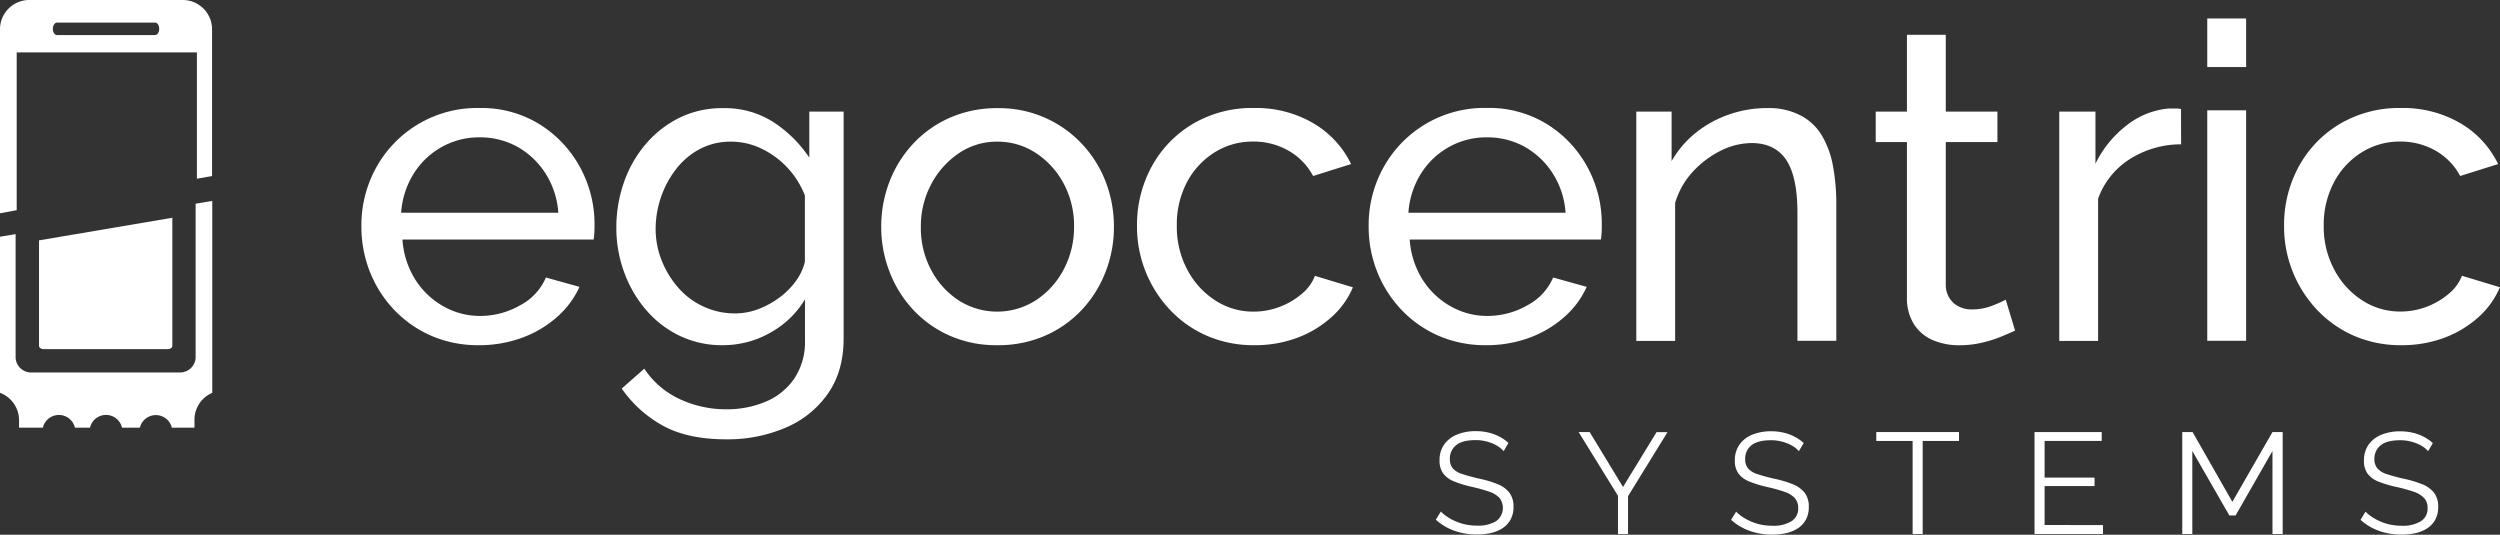
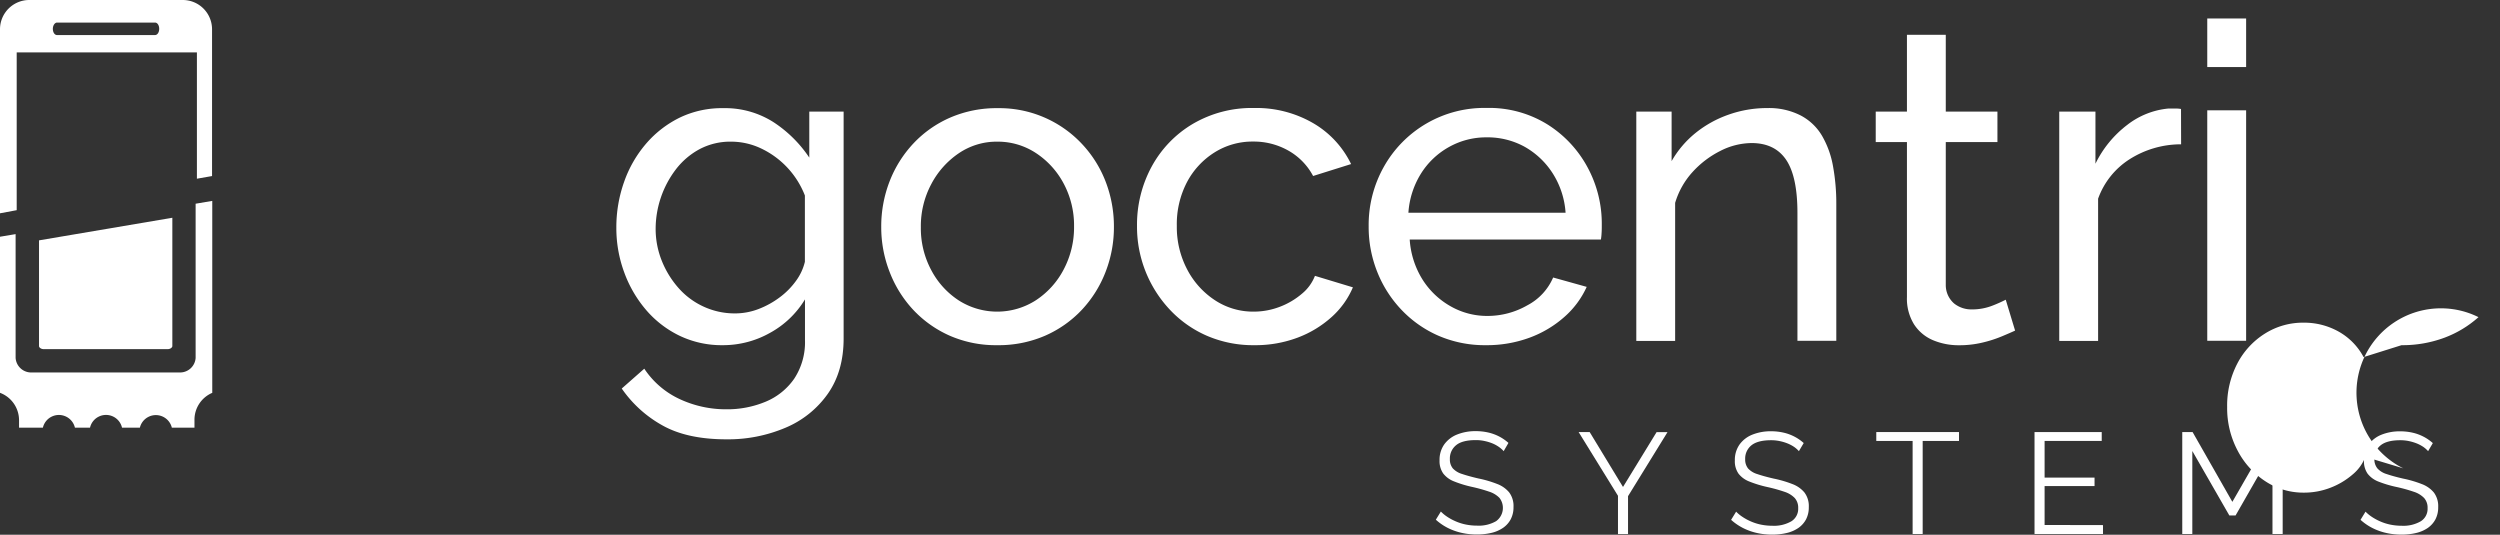
<svg xmlns="http://www.w3.org/2000/svg" viewBox="0 0 800.89 171.3">
  <rect x="0" y="0" width="800.89" height="171.3" fill="#333333" stroke="none" />
  <defs>
    <style>.cls-1{fill:#fff;}.cls-2{fill:none;}</style>
  </defs>
  <g id="Ebene_2" data-name="Ebene 2">
    <g id="Ebene_3" data-name="Ebene 3">
      <path class="cls-1" d="M481.71,144.53a8.8,8.8,0,0,0-1.61-1.41A11.19,11.19,0,0,0,478,142a15.32,15.32,0,0,0-2.46-.73,13,13,0,0,0-2.78-.28c-2.86,0-5,.55-6.28,1.63a5.41,5.41,0,0,0-2,4.43,4.49,4.49,0,0,0,.94,3,6.61,6.61,0,0,0,3,1.8c1.35.46,3.06.93,5.15,1.42a35.9,35.9,0,0,1,6,1.75,9.21,9.21,0,0,1,3.91,2.73,7.25,7.25,0,0,1,1.38,4.66,8.25,8.25,0,0,1-.87,3.9,7.7,7.7,0,0,1-2.44,2.76,10.89,10.89,0,0,1-3.72,1.63,20.11,20.11,0,0,1-4.74.53,21.85,21.85,0,0,1-4.85-.53,19.33,19.33,0,0,1-4.4-1.56,17.44,17.44,0,0,1-3.86-2.65l1.61-2.62a11.77,11.77,0,0,0,2.09,1.72,17,17,0,0,0,2.72,1.45,15.92,15.92,0,0,0,3.22,1,18.06,18.06,0,0,0,3.56.35,11.12,11.12,0,0,0,6.1-1.43,5.23,5.23,0,0,0,1.08-7.46,8,8,0,0,0-3.32-2,50.23,50.23,0,0,0-5.42-1.51,36.2,36.2,0,0,1-5.75-1.75,8,8,0,0,1-3.52-2.55,6.88,6.88,0,0,1-1.18-4.2,8.54,8.54,0,0,1,1.5-5.12,9.29,9.29,0,0,1,4.12-3.17,15.66,15.66,0,0,1,6-1.08,17.71,17.71,0,0,1,4,.44,14.75,14.75,0,0,1,3.45,1.26,14.1,14.1,0,0,1,3,2.07Z" />
      <path class="cls-1" d="M509.26,138.41,519.94,156l10.76-17.57h3.5l-12.65,20.52v12.14h-3.22V158.83l-12.61-20.42Z" />
      <path class="cls-1" d="M576.29,144.53a8.8,8.8,0,0,0-1.61-1.41,11.87,11.87,0,0,0-2.07-1.08,15.32,15.32,0,0,0-2.46-.73,13.2,13.2,0,0,0-2.79-.28c-2.85,0-4.94.55-6.28,1.63a5.43,5.43,0,0,0-2,4.43,4.54,4.54,0,0,0,.94,3,6.61,6.61,0,0,0,3,1.8q2,.69,5.15,1.42a36.32,36.32,0,0,1,6,1.75,9.21,9.21,0,0,1,3.91,2.73,7.25,7.25,0,0,1,1.38,4.66,8.25,8.25,0,0,1-.87,3.9,7.79,7.79,0,0,1-2.44,2.76,10.94,10.94,0,0,1-3.73,1.63,20.05,20.05,0,0,1-4.74.53,22,22,0,0,1-4.85-.53,19.25,19.25,0,0,1-4.39-1.56,17.74,17.74,0,0,1-3.87-2.65l1.61-2.62a11.85,11.85,0,0,0,2.1,1.72,16.89,16.89,0,0,0,2.71,1.45,16.12,16.12,0,0,0,3.22,1,18.16,18.16,0,0,0,3.57.35,11.11,11.11,0,0,0,6.09-1.43,4.69,4.69,0,0,0,2.19-4.22,4.62,4.62,0,0,0-1.11-3.24,8,8,0,0,0-3.31-2,49.83,49.83,0,0,0-5.43-1.51,36.53,36.53,0,0,1-5.75-1.75,8.07,8.07,0,0,1-3.52-2.55,6.88,6.88,0,0,1-1.17-4.2,8.54,8.54,0,0,1,1.5-5.12,9.21,9.21,0,0,1,4.11-3.17,15.74,15.74,0,0,1,6-1.08,17.62,17.62,0,0,1,4,.44,14.43,14.43,0,0,1,3.45,1.26,14.16,14.16,0,0,1,3,2.07Z" />
      <path class="cls-1" d="M627.58,141.26H615.94v29.81h-3.22V141.26H601.08v-2.85h26.5Z" />
      <path class="cls-1" d="M673.71,168.22v2.85H651.77V138.41H673.3v2.85H655V153h16v2.71H655v12.47Z" />
      <path class="cls-1" d="M728,171.07V144.48l-11.82,20.65h-2l-11.86-20.65v26.59h-3.22V138.41h3.31l12.74,22.36L728,138.41h3.27v32.66Z" />
      <path class="cls-1" d="M777.86,144.53a8.8,8.8,0,0,0-1.61-1.41,11.87,11.87,0,0,0-2.07-1.08,15.32,15.32,0,0,0-2.46-.73,13.2,13.2,0,0,0-2.79-.28c-2.85,0-4.94.55-6.28,1.63a5.43,5.43,0,0,0-2,4.43,4.49,4.49,0,0,0,1,3,6.52,6.52,0,0,0,3,1.8q2,.69,5.15,1.42a36.32,36.32,0,0,1,6,1.75,9.21,9.21,0,0,1,3.91,2.73,7.25,7.25,0,0,1,1.38,4.66,8.25,8.25,0,0,1-.87,3.9,7.79,7.79,0,0,1-2.44,2.76,10.94,10.94,0,0,1-3.73,1.63,20.05,20.05,0,0,1-4.74.53,22,22,0,0,1-4.85-.53,19.25,19.25,0,0,1-4.39-1.56,17.44,17.44,0,0,1-3.86-2.65l1.6-2.62a12.23,12.23,0,0,0,2.1,1.72,17.33,17.33,0,0,0,2.71,1.45,16.12,16.12,0,0,0,3.22,1,18.16,18.16,0,0,0,3.57.35,11.11,11.11,0,0,0,6.09-1.43,4.69,4.69,0,0,0,2.19-4.22,4.62,4.62,0,0,0-1.11-3.24,8,8,0,0,0-3.31-2,49.83,49.83,0,0,0-5.43-1.51A36.53,36.53,0,0,1,762,154.3a8.07,8.07,0,0,1-3.52-2.55,6.88,6.88,0,0,1-1.17-4.2,8.54,8.54,0,0,1,1.5-5.12,9.26,9.26,0,0,1,4.11-3.17,15.74,15.74,0,0,1,6-1.08,17.62,17.62,0,0,1,4,.44,14.43,14.43,0,0,1,3.45,1.26,14.16,14.16,0,0,1,3,2.07Z" />
-       <path class="cls-1" d="M153.4,110.58a37.41,37.41,0,0,1-15.21-3,36.61,36.61,0,0,1-11.88-8.28,37.94,37.94,0,0,1-7.78-12.15,39,39,0,0,1-2.75-14.6,38,38,0,0,1,4.81-19,36.89,36.89,0,0,1,32.95-18.95A35.46,35.46,0,0,1,173,39.9a37,37,0,0,1,12.87,13.77A38,38,0,0,1,190.46,72c0,.94,0,1.85-.08,2.74a13.36,13.36,0,0,1-.21,2H128.93a27.54,27.54,0,0,0,4,12.65,25.26,25.26,0,0,0,9,8.67,23.58,23.58,0,0,0,11.88,3.15,25.56,25.56,0,0,0,12.8-3.4,18.12,18.12,0,0,0,8.28-8.91l10.75,3a28.52,28.52,0,0,1-7.15,9.62,34.93,34.93,0,0,1-11.17,6.65A39.54,39.54,0,0,1,153.4,110.58ZM128.51,68.15h50.35a26.68,26.68,0,0,0-4.1-12.58A25.41,25.41,0,0,0,165.7,47,24.53,24.53,0,0,0,153.54,44a24.28,24.28,0,0,0-12,3.08,24.78,24.78,0,0,0-9,8.53A27,27,0,0,0,128.51,68.15Z" />
      <path class="cls-1" d="M231.54,110.58a31.24,31.24,0,0,1-13.79-3,33,33,0,0,1-10.82-8.34,39,39,0,0,1-7-12.1A40.94,40.94,0,0,1,197.45,73a43.4,43.4,0,0,1,2.48-14.71A38,38,0,0,1,207,46a33.8,33.8,0,0,1,10.82-8.35,31.12,31.12,0,0,1,13.86-3,28.85,28.85,0,0,1,16.06,4.45,40.18,40.18,0,0,1,11.52,11.39V35.76h11v72.69q0,10.42-5,17.61A31.43,31.43,0,0,1,251.7,137a47.1,47.1,0,0,1-19,3.74q-12.45,0-20.36-4.39a38.61,38.61,0,0,1-13.16-11.88l7.22-6.36a27.48,27.48,0,0,0,11.38,9.76,35.11,35.11,0,0,0,14.92,3.25,31.9,31.9,0,0,0,12.52-2.41,20.84,20.84,0,0,0,9.19-7.36,21.21,21.21,0,0,0,3.47-12.44v-13a29.74,29.74,0,0,1-11.25,10.75A30.6,30.6,0,0,1,231.54,110.58Zm3.82-10.18A21,21,0,0,0,243,99a27.93,27.93,0,0,0,6.79-3.75,24.08,24.08,0,0,0,5.23-5.3,17,17,0,0,0,2.83-6.08V62.63a27.82,27.82,0,0,0-14-15.06,22.44,22.44,0,0,0-9.62-2.19,21,21,0,0,0-10.11,2.4,23.69,23.69,0,0,0-7.57,6.44,31.57,31.57,0,0,0-6.51,19,27.42,27.42,0,0,0,2,10.4,29.87,29.87,0,0,0,5.38,8.7,24,24,0,0,0,8.06,5.94A23.7,23.7,0,0,0,235.36,100.4Z" />
      <path class="cls-1" d="M319.47,110.58a36.86,36.86,0,0,1-15.13-3,35.92,35.92,0,0,1-11.74-8.28A37.4,37.4,0,0,1,285,87.13a39.36,39.36,0,0,1-2.69-14.45A39.86,39.86,0,0,1,285,58.07a37.46,37.46,0,0,1,7.64-12.14,35.69,35.69,0,0,1,11.81-8.28,37.36,37.36,0,0,1,15.2-3,36.26,36.26,0,0,1,26.81,11.3,37,37,0,0,1,7.7,12.14,39.86,39.86,0,0,1,2.69,14.61,39.36,39.36,0,0,1-2.69,14.45,37.37,37.37,0,0,1-7.63,12.15,35.9,35.9,0,0,1-11.81,8.28A37.45,37.45,0,0,1,319.47,110.58ZM295,72.81a28.36,28.36,0,0,0,3.33,13.72,26,26,0,0,0,8.84,9.73,22.92,22.92,0,0,0,24.68-.07,26.28,26.28,0,0,0,8.91-9.87,28.86,28.86,0,0,0,3.32-13.79,28.46,28.46,0,0,0-3.32-13.71,26.52,26.52,0,0,0-8.91-9.8,22.19,22.19,0,0,0-12.38-3.64,21.57,21.57,0,0,0-12.3,3.71A27.14,27.14,0,0,0,298.33,59,28.62,28.62,0,0,0,295,72.81Z" />
      <path class="cls-1" d="M401.87,110.58a37.36,37.36,0,0,1-15.2-3,35.85,35.85,0,0,1-11.88-8.35,38.79,38.79,0,0,1-10.54-26.82,39,39,0,0,1,4.67-19,35.71,35.71,0,0,1,13.15-13.69,37.34,37.34,0,0,1,19.66-5.12,36.28,36.28,0,0,1,19,4.88,30.49,30.49,0,0,1,12.1,13.08l-12.17,3.82a20.13,20.13,0,0,0-7.92-8.13,22.46,22.46,0,0,0-11.31-2.9,22.8,22.8,0,0,0-12.38,3.5,25,25,0,0,0-8.84,9.59A29.07,29.07,0,0,0,377,72.39a29.16,29.16,0,0,0,3.32,13.93,26.28,26.28,0,0,0,8.91,9.87,22.19,22.19,0,0,0,12.38,3.64A23.27,23.27,0,0,0,410,98.28a24,24,0,0,0,7.08-4.18,13.93,13.93,0,0,0,4.17-5.73l12.16,3.68a26.81,26.81,0,0,1-6.86,9.55,34.2,34.2,0,0,1-10.89,6.58A38.37,38.37,0,0,1,401.87,110.58Z" />
      <path class="cls-1" d="M476.08,110.58a37.36,37.36,0,0,1-15.2-3A36.4,36.4,0,0,1,449,99.28a37.77,37.77,0,0,1-7.78-12.15,38.81,38.81,0,0,1-2.76-14.6,38,38,0,0,1,4.81-19,36.89,36.89,0,0,1,33-18.95,35.44,35.44,0,0,1,19.45,5.27,36.8,36.8,0,0,1,12.87,13.77A37.87,37.87,0,0,1,513.14,72c0,.94,0,1.85-.07,2.74a16.56,16.56,0,0,1-.21,2H451.61a27.54,27.54,0,0,0,4,12.65,25.29,25.29,0,0,0,9,8.67,23.52,23.52,0,0,0,11.88,3.15,25.58,25.58,0,0,0,12.8-3.4,18.15,18.15,0,0,0,8.27-8.91l10.75,3a28.36,28.36,0,0,1-7.14,9.62A35,35,0,0,1,490,108.18,39.54,39.54,0,0,1,476.08,110.58ZM451.19,68.15h50.35a26.68,26.68,0,0,0-4.1-12.58A25.46,25.46,0,0,0,488.39,47,24.6,24.6,0,0,0,476.22,44a24.3,24.3,0,0,0-12,3.08,24.78,24.78,0,0,0-9,8.53A27.08,27.08,0,0,0,451.19,68.15Z" />
      <path class="cls-1" d="M588.27,109.17H575.82V68.23q0-11.64-3.6-17t-11-5.4a22.36,22.36,0,0,0-10.11,2.52,30.46,30.46,0,0,0-8.91,6.78A25.46,25.46,0,0,0,536.64,65v44.22H524.2V35.76h11.31V51.62a31.84,31.84,0,0,1,7.64-9,35.53,35.53,0,0,1,10.61-5.89,36.82,36.82,0,0,1,12.44-2.11A22.26,22.26,0,0,1,576.88,37a17.21,17.21,0,0,1,6.79,6.45,29.68,29.68,0,0,1,3.54,9.76,66.42,66.42,0,0,1,1.06,12.21Z" />
      <path class="cls-1" d="M645.55,105.91q-1.56.72-4.24,1.84a39.49,39.49,0,0,1-6.23,2,31.71,31.71,0,0,1-7.49.85,21.18,21.18,0,0,1-8.35-1.62,13.45,13.45,0,0,1-6.08-5.1,15.59,15.59,0,0,1-2.26-8.7V45.52h-10V35.76h10V11.15h12.44V35.76h16.55v9.76H623.34V91.35A7.79,7.79,0,0,0,626,97.21a8.79,8.79,0,0,0,5.66,1.91,17.76,17.76,0,0,0,6.79-1.27,42.6,42.6,0,0,0,4.1-1.84Z" />
      <path class="cls-1" d="M698.73,46.23A30.67,30.67,0,0,0,682.25,51a24.93,24.93,0,0,0-10.11,12.66v45.55H659.69V35.76h11.6V52.45A34.64,34.64,0,0,1,681.4,40.07a25.31,25.31,0,0,1,13.23-5.3H697a9.17,9.17,0,0,1,1.7.14Z" />
      <path class="cls-1" d="M707.11,21.48V5.92h12.45V21.48Zm0,87.69V35.34h12.45v73.83Z" />
-       <path class="cls-1" d="M769.35,110.58a37.38,37.38,0,0,1-15.21-3,36.05,36.05,0,0,1-11.88-8.35,38.79,38.79,0,0,1-10.54-26.82,39,39,0,0,1,4.67-19,35.78,35.78,0,0,1,13.15-13.69,37.34,37.34,0,0,1,19.66-5.12,36.34,36.34,0,0,1,19,4.88,30.46,30.46,0,0,1,12.09,13.08l-12.16,3.82a20.26,20.26,0,0,0-7.92-8.13,22.52,22.52,0,0,0-11.32-2.9,22.77,22.77,0,0,0-12.37,3.5,24.8,24.8,0,0,0-8.84,9.59,29.07,29.07,0,0,0-3.26,13.92,29.05,29.05,0,0,0,3.33,13.93,26.11,26.11,0,0,0,8.91,9.87,22.15,22.15,0,0,0,12.37,3.64,23.37,23.37,0,0,0,8.42-1.55,23.91,23.91,0,0,0,7.07-4.18,13.75,13.75,0,0,0,4.17-5.73l12.17,3.68A26.94,26.94,0,0,1,794,101.6a34.42,34.42,0,0,1-10.89,6.58A38.45,38.45,0,0,1,769.35,110.58Z" />
-       <polygon class="cls-2" points="63.08 16.78 5.35 16.78 5.35 71.47 63.08 61.31 63.08 16.78" />
+       <path class="cls-1" d="M769.35,110.58l-12.16,3.82a20.26,20.26,0,0,0-7.92-8.13,22.52,22.52,0,0,0-11.32-2.9,22.77,22.77,0,0,0-12.37,3.5,24.8,24.8,0,0,0-8.84,9.59,29.07,29.07,0,0,0-3.26,13.92,29.05,29.05,0,0,0,3.33,13.93,26.11,26.11,0,0,0,8.91,9.87,22.15,22.15,0,0,0,12.37,3.64,23.37,23.37,0,0,0,8.42-1.55,23.91,23.91,0,0,0,7.07-4.18,13.75,13.75,0,0,0,4.17-5.73l12.17,3.68A26.94,26.94,0,0,1,794,101.6a34.42,34.42,0,0,1-10.89,6.58A38.45,38.45,0,0,1,769.35,110.58Z" />
      <path class="cls-1" d="M58.56,0H9.36A9.38,9.38,0,0,0,0,9.33v59l5.35-1V16.78H63.08V57.25l4.85-.85V9.33A9.38,9.38,0,0,0,58.56,0Zm-8.9,11.23H18.27c-.77,0-1.34-.87-1.34-2s.67-2,1.34-2H49.66c.76,0,1.34.87,1.34,2S50.42,11.23,49.66,11.23Z" />
      <path class="cls-1" d="M14,111.85H53.7c.89,0,1.51-.54,1.51-1V69.76L12.5,77v33.86C12.5,111.31,13.12,111.85,14,111.85ZM62.67,65.26v49.42a5,5,0,0,1-5.21,4.64H10.25A5,5,0,0,1,5,114.68V75l-5,.84v50a9.38,9.38,0,0,1,6.1,8.73V137h7.64a5.27,5.27,0,0,1,10.26,0h4.84a5.26,5.26,0,0,1,10.25,0h5.72a5.27,5.27,0,0,1,10.24,0h7.25v-2.48A9.36,9.36,0,0,1,68,125.85V64.36Z" />
    </g>
  </g>
</svg>